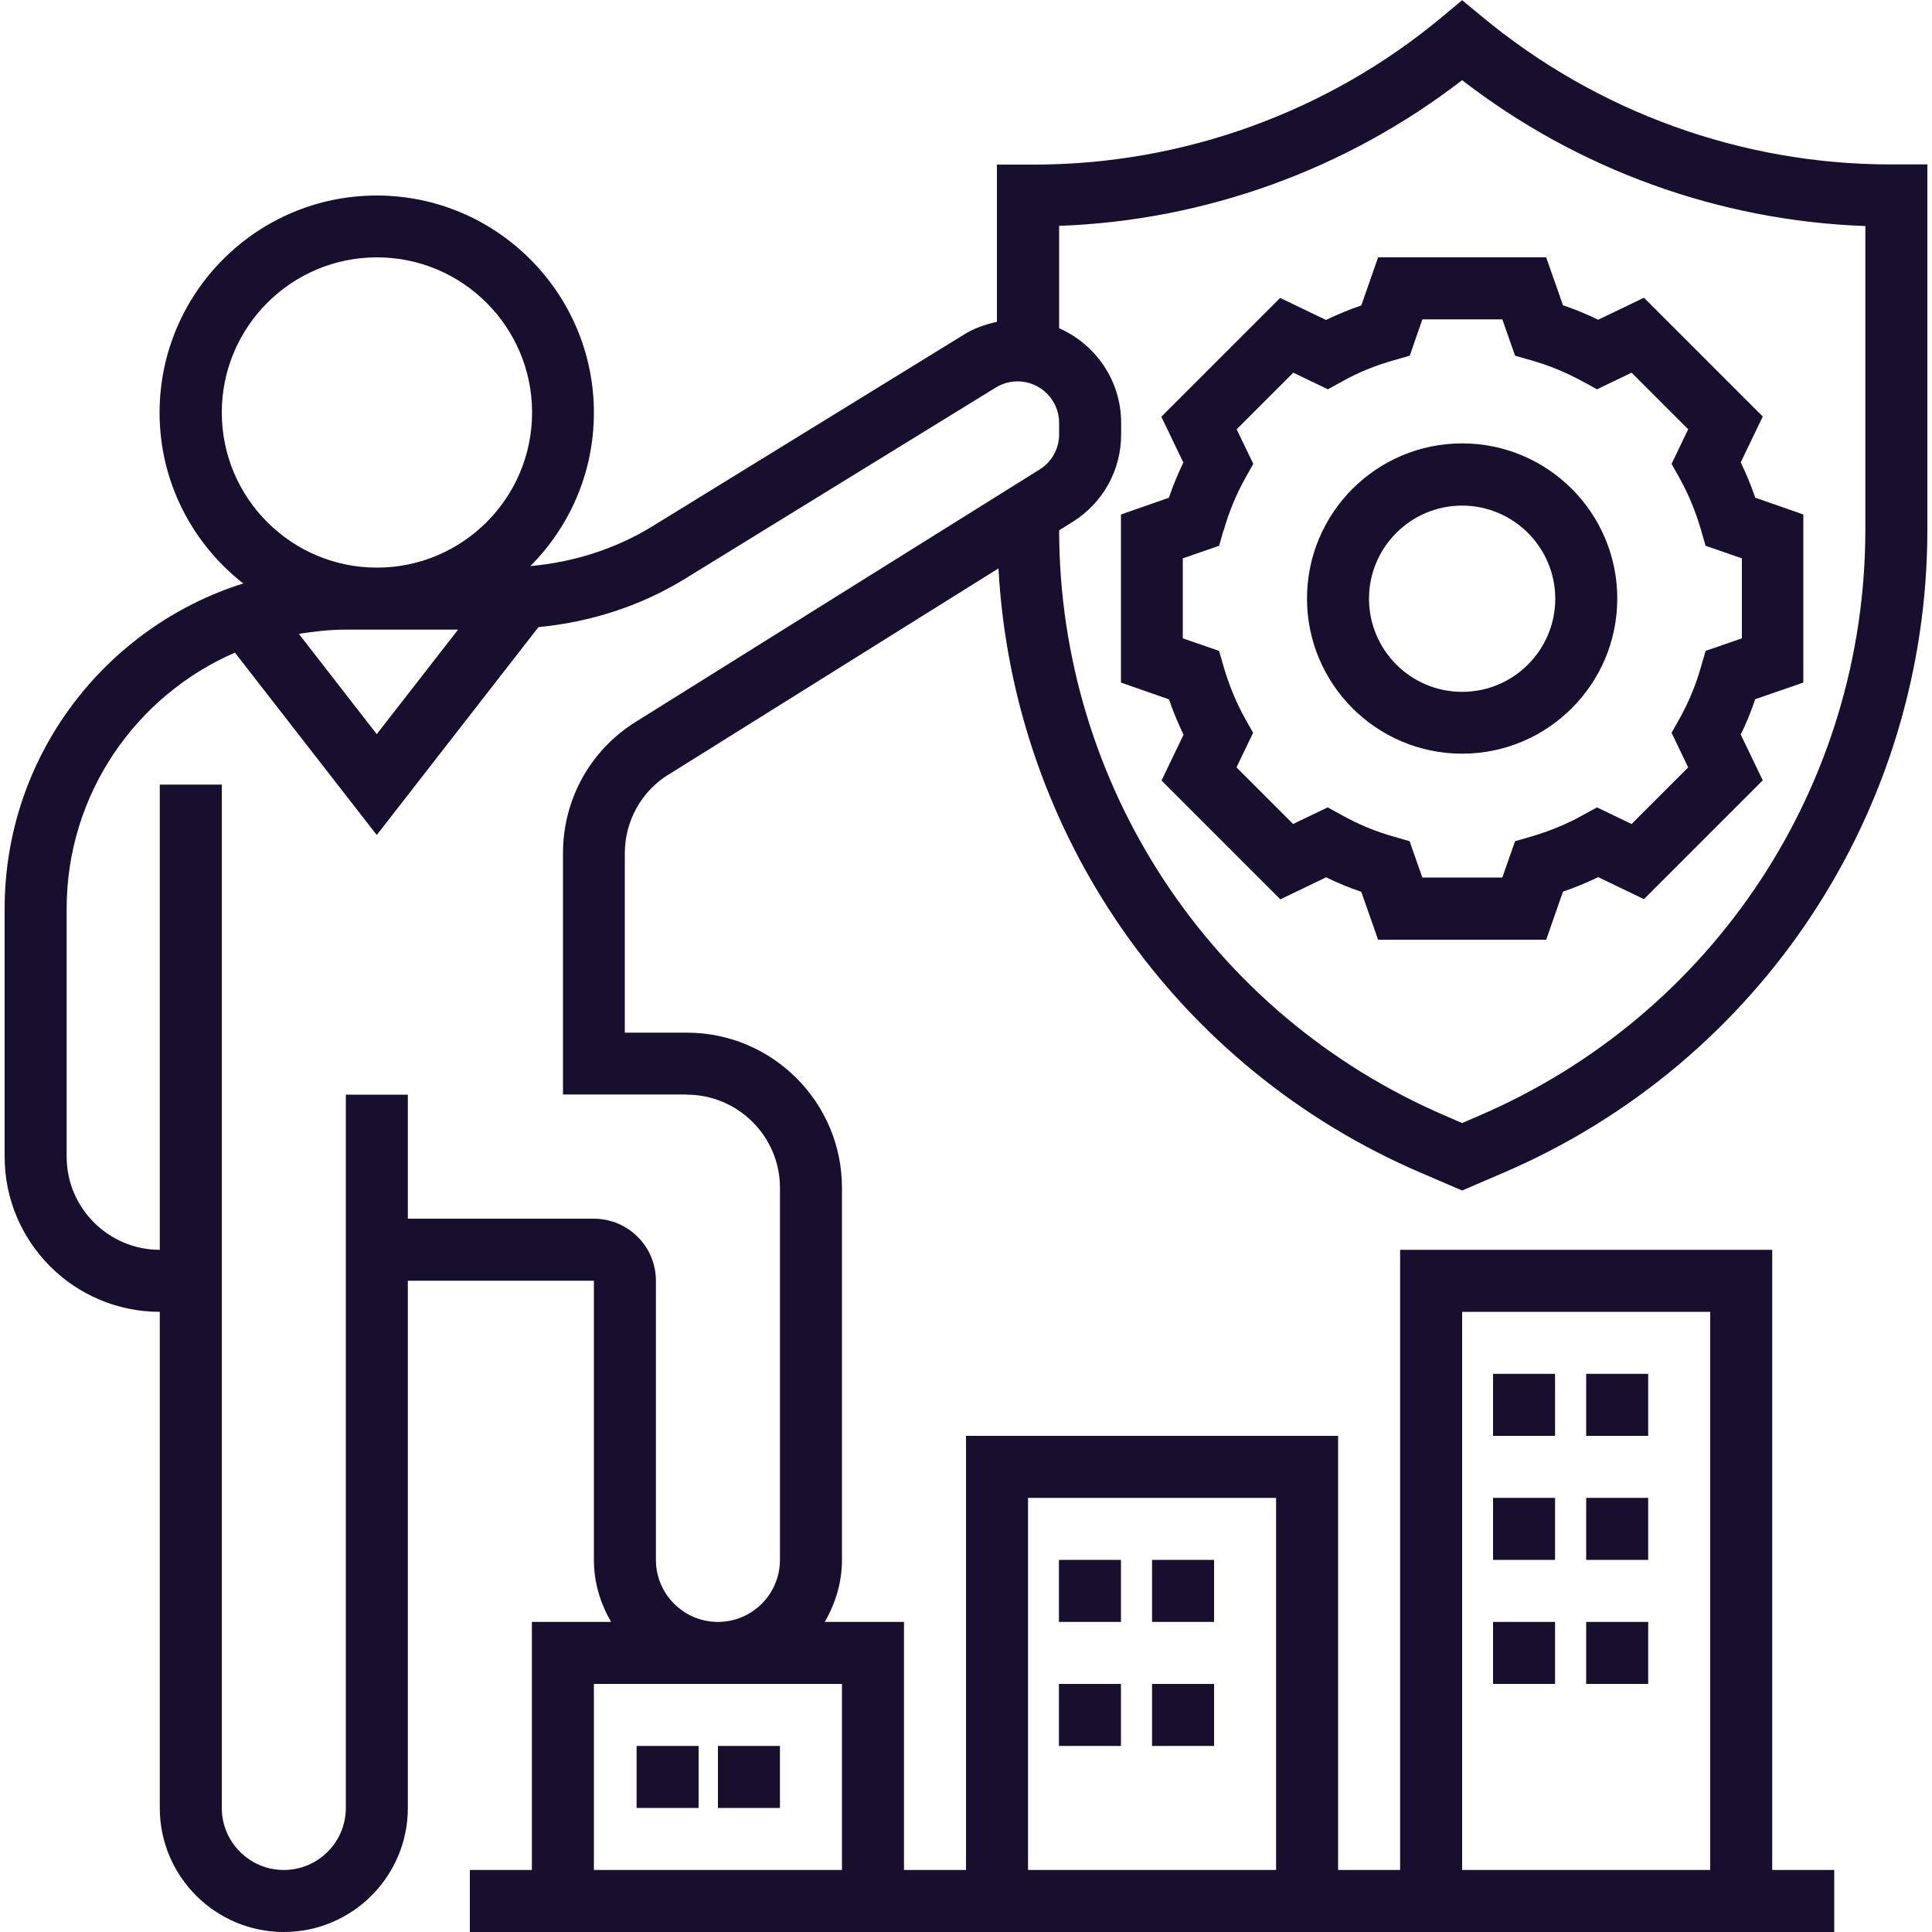
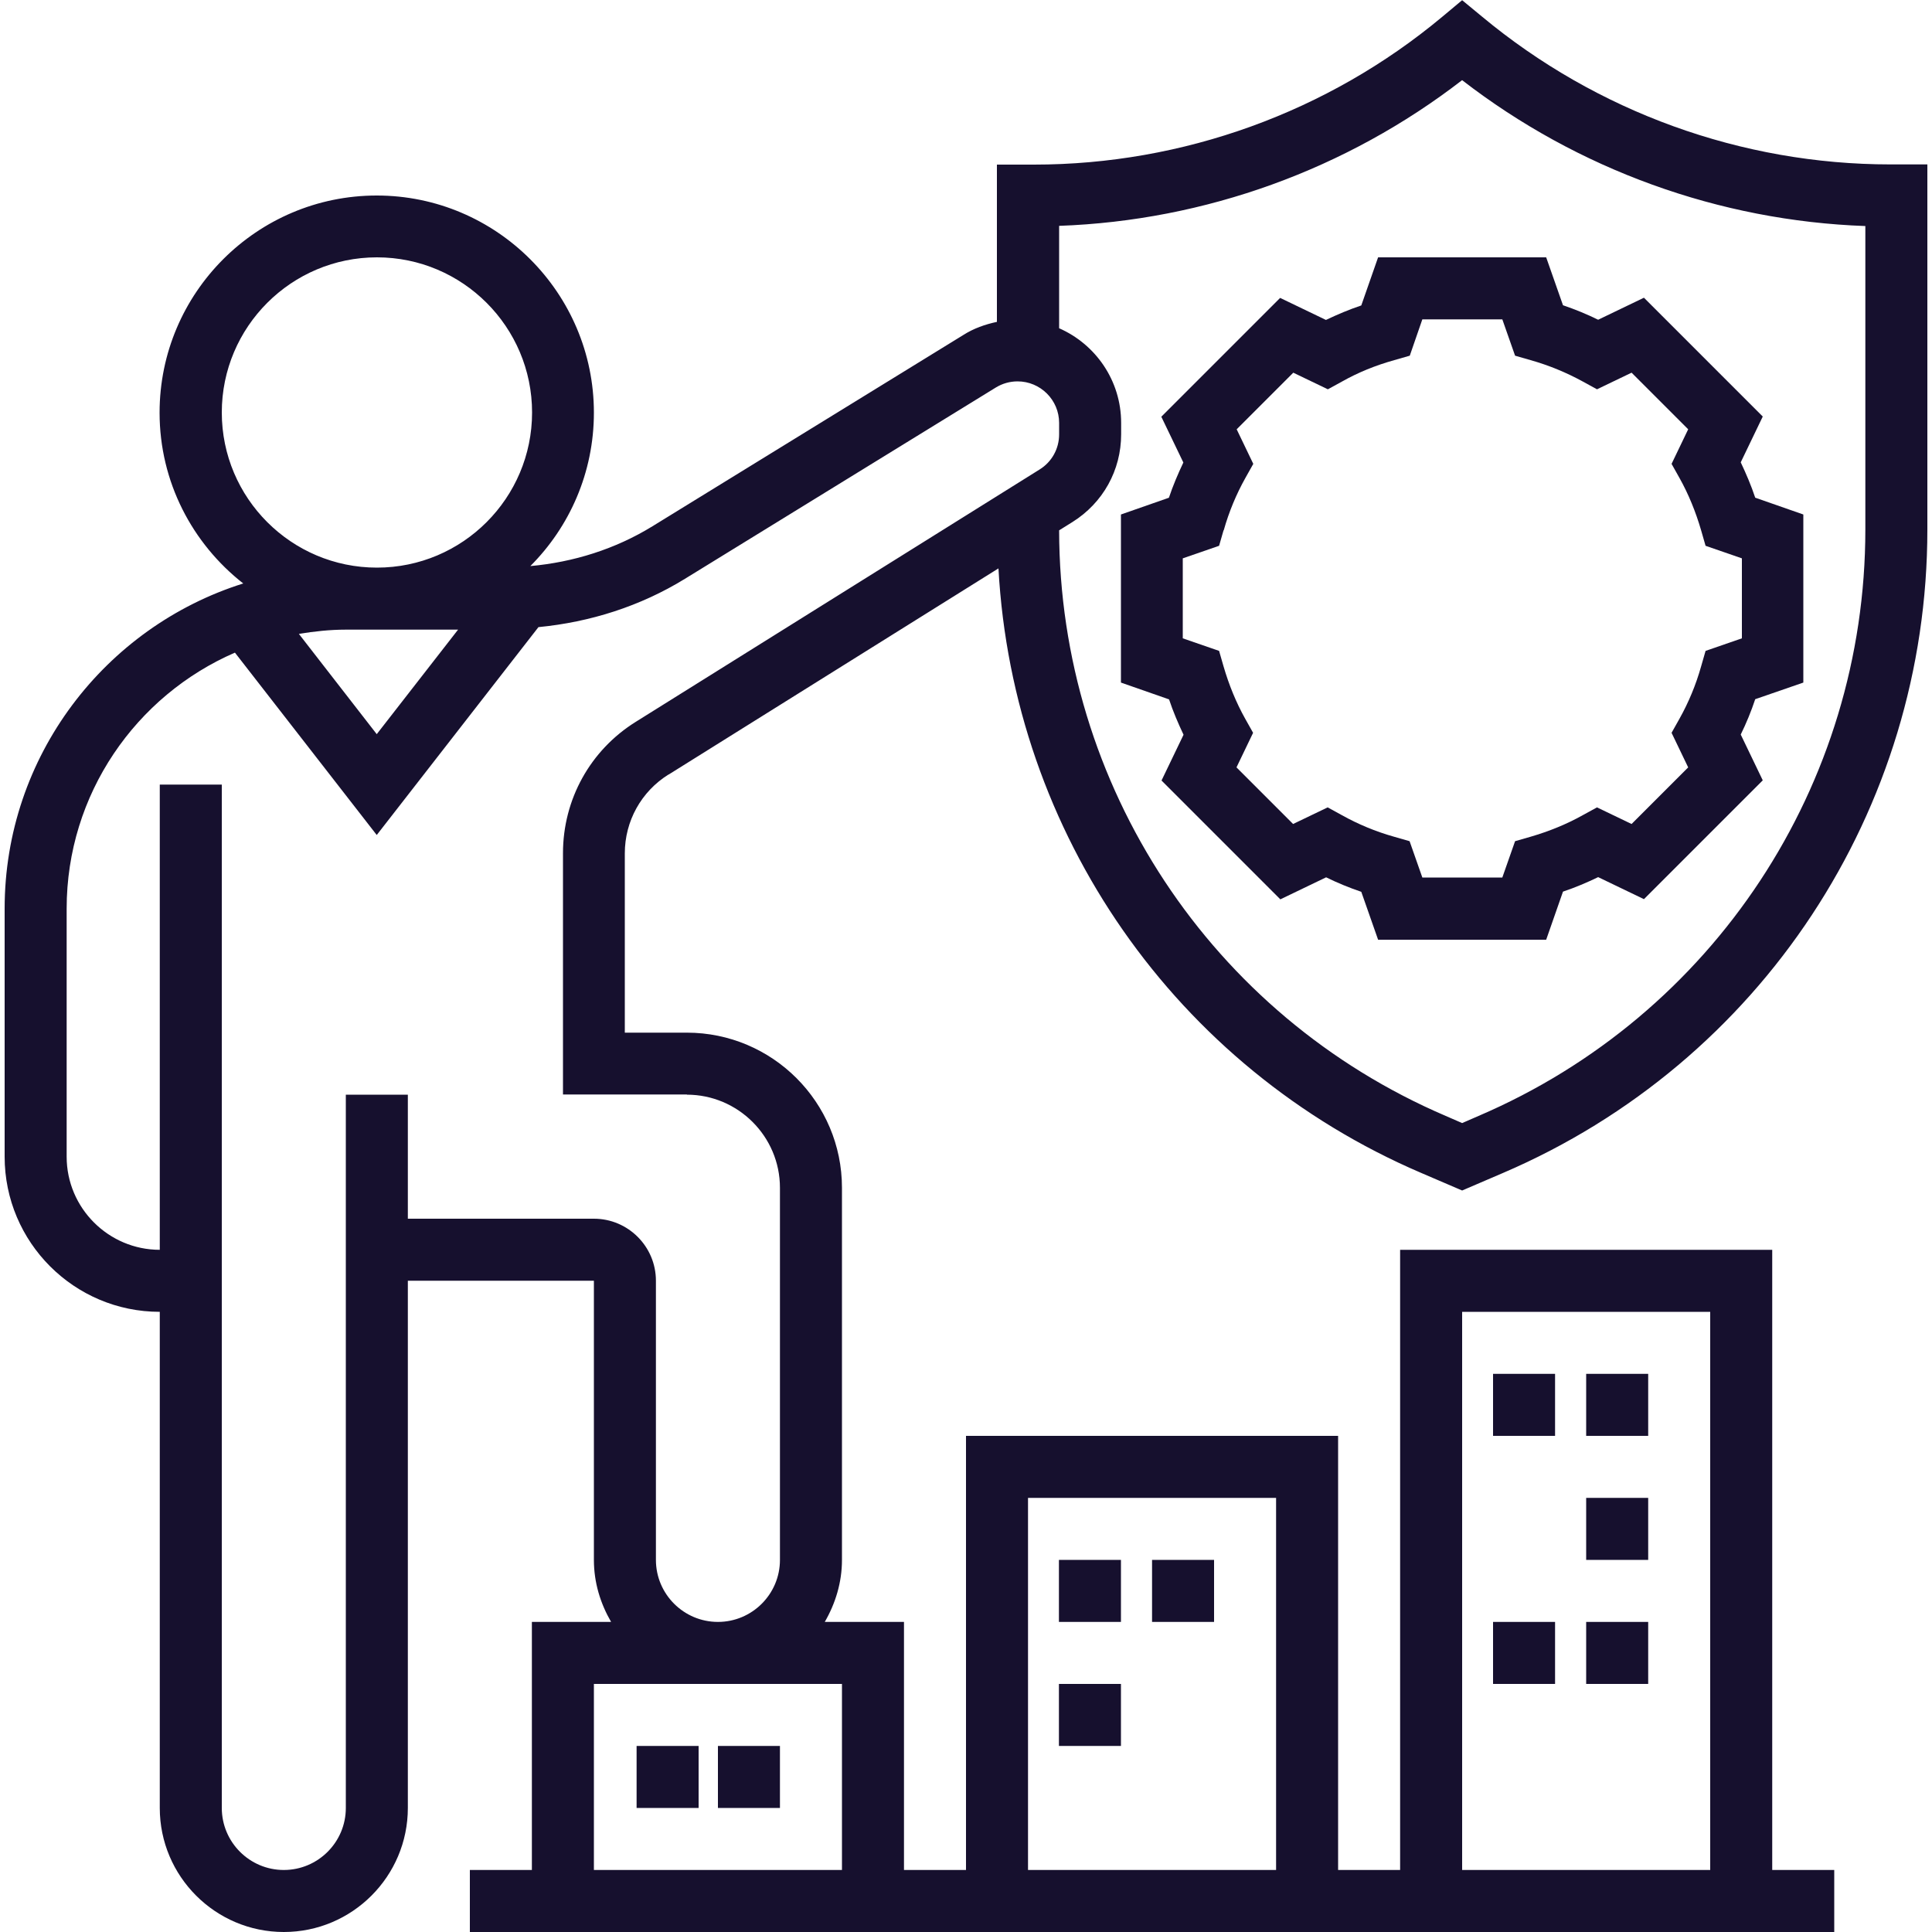
<svg xmlns="http://www.w3.org/2000/svg" id="Layer_1" data-name="Layer 1" viewBox="0 0 100 100">
  <defs>
    <style>
      .cls-1 {
        fill: #16102e;
      }
    </style>
  </defs>
-   <path class="cls-1" d="m75.68,39.01c4.43,0,8.03-3.6,8.03-8.03s-3.6-8.03-8.03-8.03-8.03,3.6-8.03,8.03,3.6,8.03,8.03,8.03Zm0-12.84c2.65,0,4.82,2.16,4.82,4.82s-2.16,4.82-4.82,4.82-4.82-2.16-4.82-4.82,2.16-4.82,4.82-4.82Z" />
  <path class="cls-1" d="m60.51,25.76l-2.49.87v8.7l2.49.87c.21.63.47,1.24.75,1.83l-1.14,2.37,6.15,6.15,2.37-1.14c.59.29,1.2.54,1.82.75l.87,2.48h8.7l.87-2.49c.63-.21,1.24-.47,1.82-.75l2.37,1.14,6.15-6.15-1.14-2.37c.29-.59.54-1.2.75-1.83l2.49-.86v-8.7l-2.49-.87c-.21-.63-.47-1.24-.75-1.83l1.14-2.37-6.15-6.15-2.37,1.14c-.59-.29-1.2-.54-1.82-.75l-.87-2.48h-8.7l-.87,2.49c-.63.21-1.24.47-1.83.75l-2.37-1.14-6.15,6.15,1.14,2.37c-.28.59-.54,1.2-.75,1.83h0Zm2.83,1.69c.27-.96.65-1.87,1.12-2.71l.41-.73-.86-1.79,2.93-2.93,1.79.86.73-.4c.83-.47,1.74-.84,2.71-1.11l.8-.23.65-1.88h4.14l.66,1.88.8.23c.96.27,1.87.65,2.71,1.11l.73.4,1.79-.86,2.93,2.93-.86,1.79.41.73c.47.84.84,1.75,1.12,2.71l.23.8,1.88.65v4.14l-1.88.65-.23.8c-.27.96-.65,1.87-1.12,2.71l-.41.73.86,1.79-2.93,2.93-1.79-.86-.73.4c-.84.47-1.75.84-2.71,1.12l-.8.23-.66,1.88h-4.14l-.66-1.88-.8-.23c-.96-.27-1.87-.65-2.71-1.12l-.73-.4-1.79.86-2.93-2.93.86-1.79-.41-.73c-.47-.84-.84-1.75-1.12-2.71l-.23-.8-1.88-.65v-4.14l1.88-.65.23-.8Z" />
  <path class="cls-1" d="m34.61,40.09l17.07-10.67c.75,13.7,9.16,25.84,21.88,31.29l2.12.91,2.12-.91c13.34-5.72,21.96-18.79,21.96-33.3V8.51h-1.91c-7.71,0-15.21-2.72-21.14-7.65l-1.03-.85-1.03.86c-5.92,4.94-13.43,7.65-21.14,7.65h-1.91v8.14c-.61.13-1.21.34-1.74.68l-16.09,9.9c-1.92,1.18-4.09,1.86-6.32,2.06,2.03-2.03,3.29-4.84,3.29-7.94,0-6.19-5.04-11.24-11.24-11.24s-11.24,5.04-11.24,11.24c0,3.59,1.7,6.78,4.33,8.84C5.44,32.45.24,39.14.24,47.03v12.84c0,4.43,3.6,8.03,8.03,8.03v25.68c0,3.54,2.88,6.42,6.42,6.42s6.42-2.88,6.42-6.42v-27.29h9.63v14.45c0,1.18.34,2.26.89,3.21h-4.1v12.84h-3.21v3.21h70.62v-3.21h-3.21v-32.1h-19.26v32.1h-3.21v-22.47h-19.26v22.47h-3.21v-12.84h-4.1c.55-.95.89-2.04.89-3.21v-19.26c0-4.43-3.6-8.03-8.03-8.03h-3.21v-9.28c0-1.67.85-3.2,2.26-4.08h0ZM75.68,4.15c5.99,4.63,13.31,7.28,20.87,7.55v15.71c0,13.23-7.86,25.14-20.02,30.35l-.85.37-.85-.37c-12.14-5.2-19.99-17.1-20.01-30.31l.69-.43c1.58-.99,2.52-2.68,2.52-4.54v-.59c0-2.19-1.32-4.07-3.21-4.9v-5.3c7.56-.27,14.88-2.92,20.87-7.55h0Zm-57.78,28.44h5.81l-4.21,5.41-4.03-5.19c.79-.13,1.6-.22,2.43-.22Zm-6.42-11.24c0-4.43,3.6-8.03,8.03-8.03s8.03,3.6,8.03,8.03-3.6,8.03-8.03,8.03-8.03-3.6-8.03-8.03Zm64.2,46.55h12.84v28.89h-12.84v-28.89Zm-22.47,9.63h12.84v19.26h-12.84v-19.26Zm-9.63,19.26h-12.84v-9.63h12.84v9.63Zm-8.03-40.13c2.65,0,4.82,2.16,4.82,4.82v19.26c0,1.77-1.44,3.21-3.21,3.21s-3.21-1.44-3.21-3.21v-14.45c0-1.77-1.44-3.21-3.21-3.21h-9.63v-6.42h-3.21v36.92c0,1.77-1.44,3.21-3.21,3.21s-3.21-1.44-3.21-3.21v-52.97h-3.21v24.08c-2.65,0-4.82-2.16-4.82-4.82v-12.84c0-5.93,3.59-11.03,8.71-13.25l7.34,9.44,8.37-10.76c2.68-.26,5.27-1.08,7.58-2.5l16.09-9.9c.34-.21.73-.32,1.13-.32,1.18,0,2.15.96,2.15,2.15v.59c0,.75-.38,1.43-1.01,1.82l-20.9,13.06c-2.36,1.47-3.77,4.02-3.77,6.8v12.49s6.42,0,6.42,0Z" />
  <path class="cls-1" d="m82.1,71.11h3.21v3.21h-3.21v-3.21Z" />
  <path class="cls-1" d="m82.1,77.53h3.21v3.21h-3.21v-3.21Z" />
  <path class="cls-1" d="m82.1,83.95h3.21v3.21h-3.21v-3.21Z" />
  <path class="cls-1" d="m77.28,71.11h3.21v3.21h-3.21v-3.21Z" />
-   <path class="cls-1" d="m77.28,77.53h3.21v3.21h-3.21v-3.21Z" />
  <path class="cls-1" d="m77.28,83.95h3.21v3.21h-3.21v-3.21Z" />
  <path class="cls-1" d="m59.63,80.74h3.21v3.21h-3.21v-3.21Z" />
-   <path class="cls-1" d="m59.63,87.16h3.21v3.21h-3.21v-3.21Z" />
  <path class="cls-1" d="m54.81,80.74h3.21v3.21h-3.21v-3.21Z" />
  <path class="cls-1" d="m54.81,87.16h3.21v3.21h-3.21v-3.21Z" />
  <path class="cls-1" d="m37.16,90.37h3.21v3.21h-3.21v-3.21Z" />
  <path class="cls-1" d="m32.95,90.37h3.21v3.21h-3.21v-3.21Z" />
</svg>